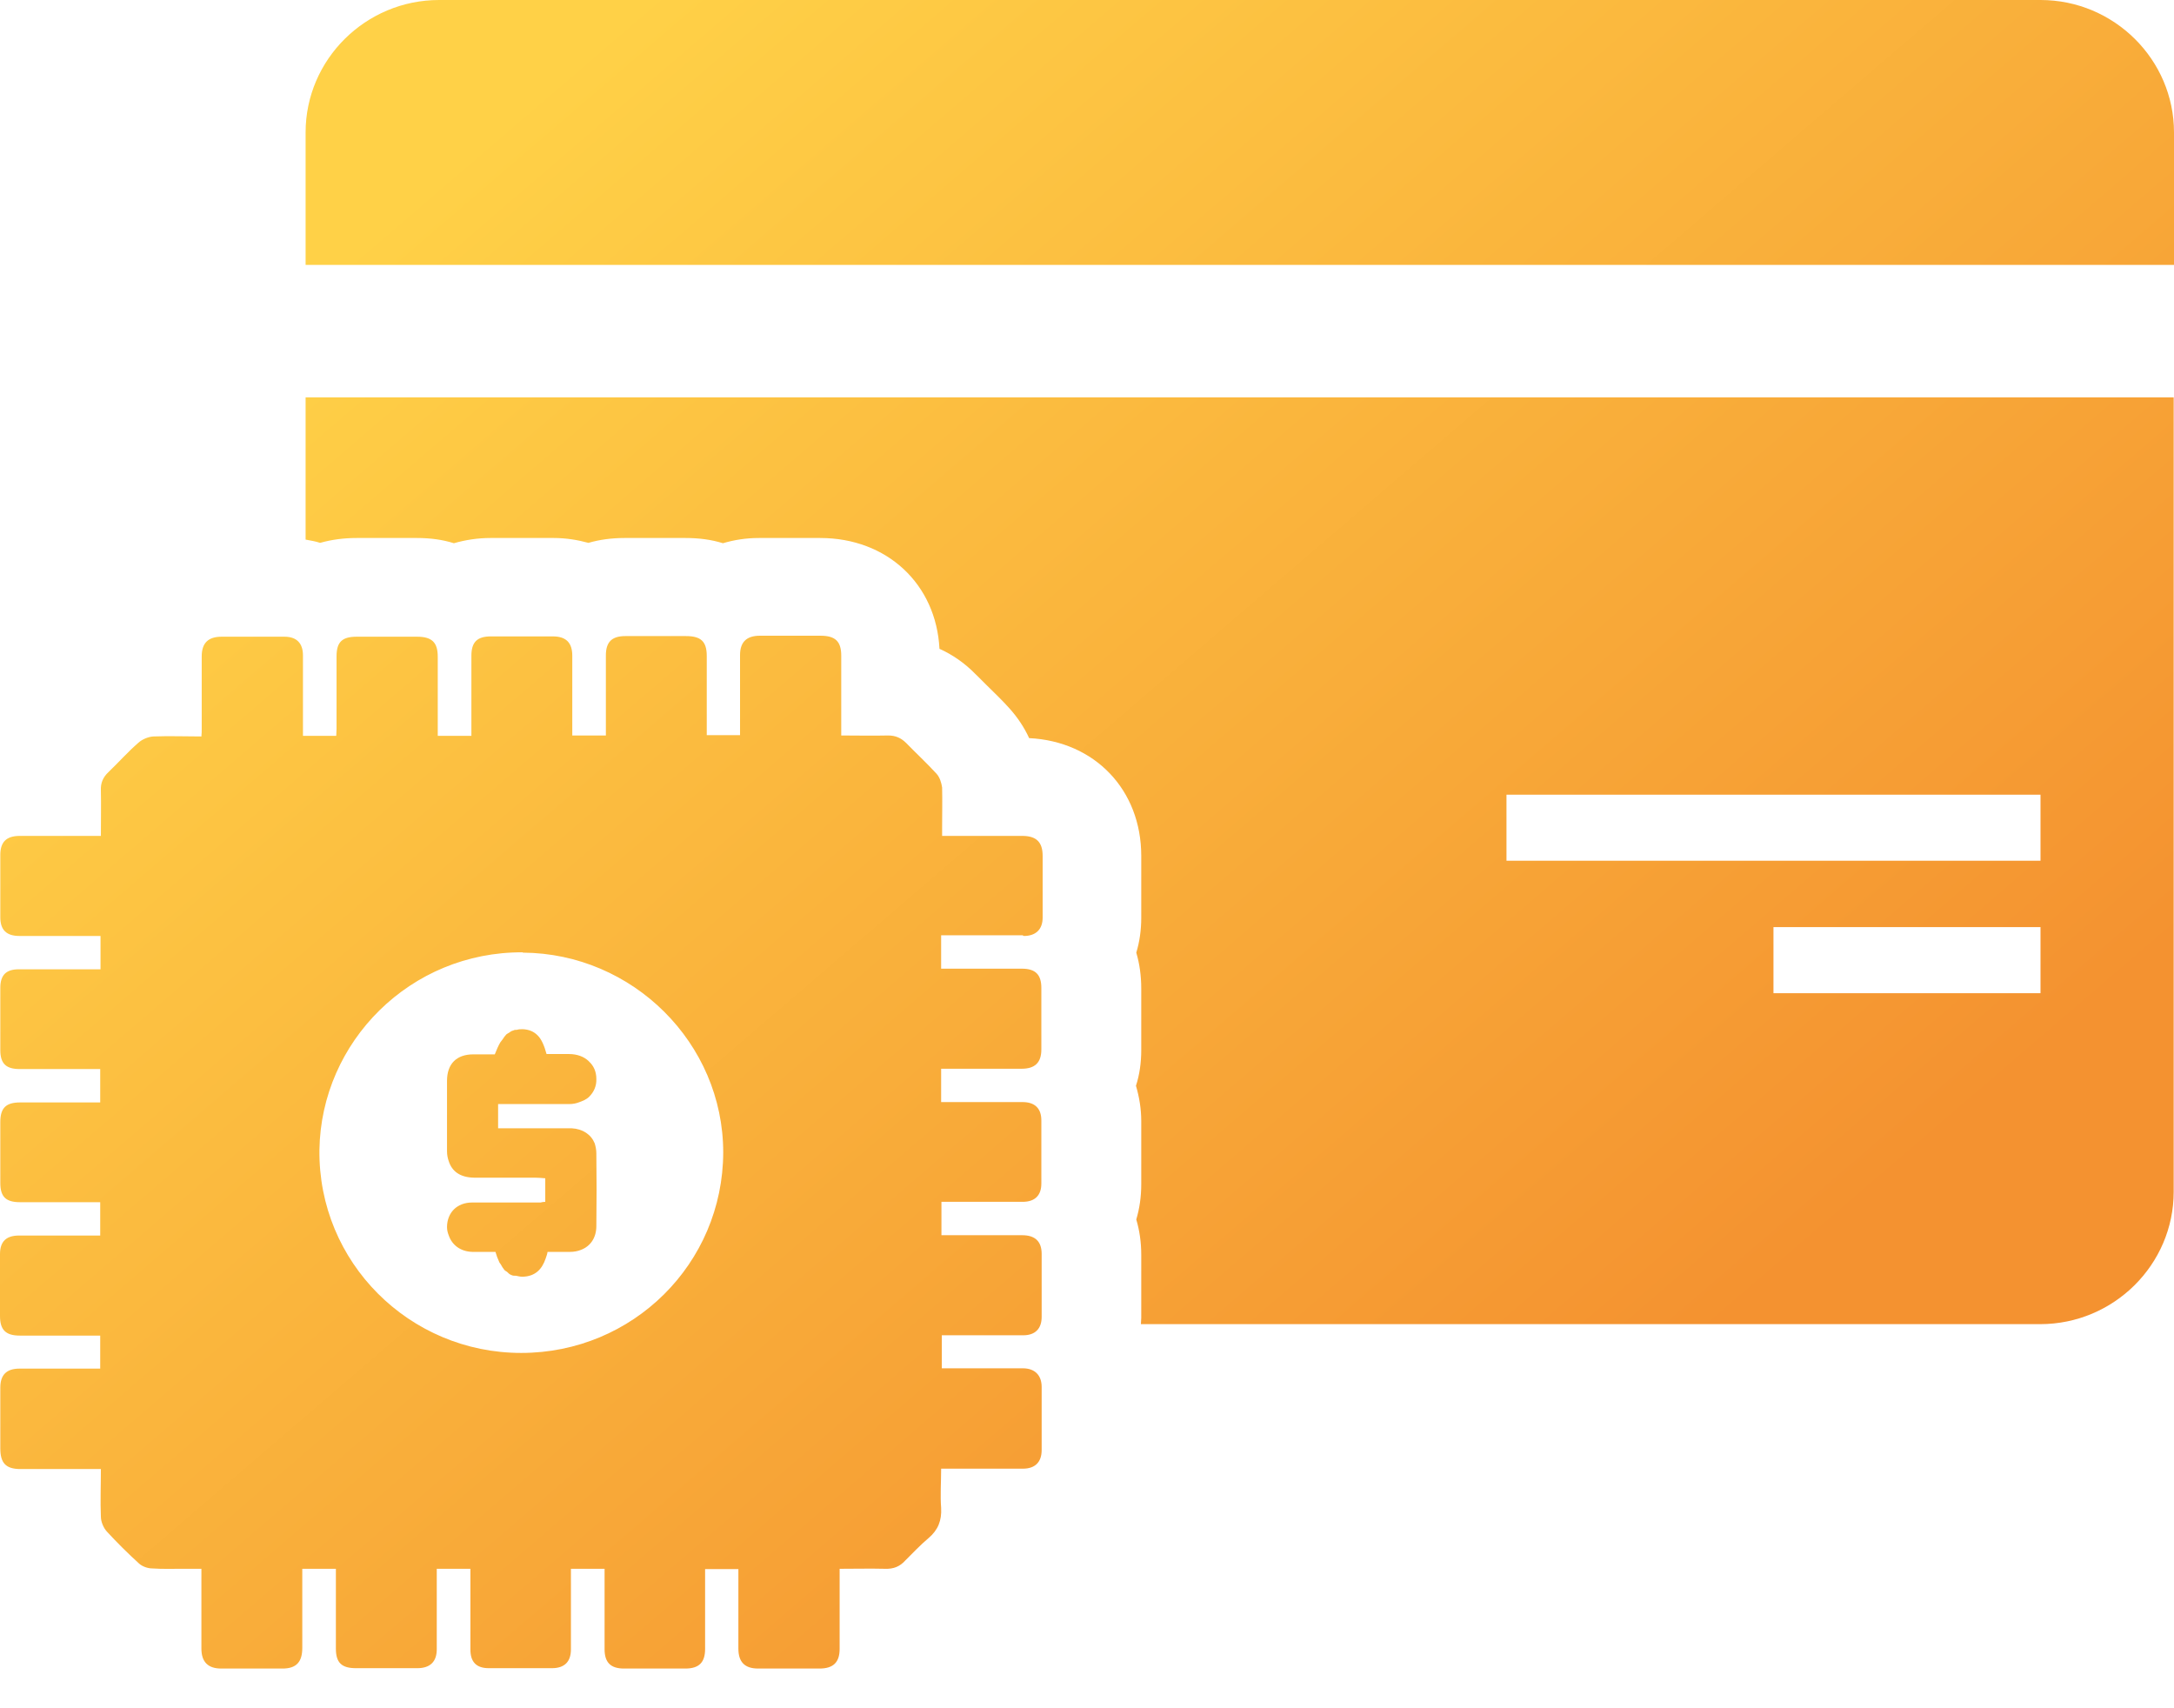
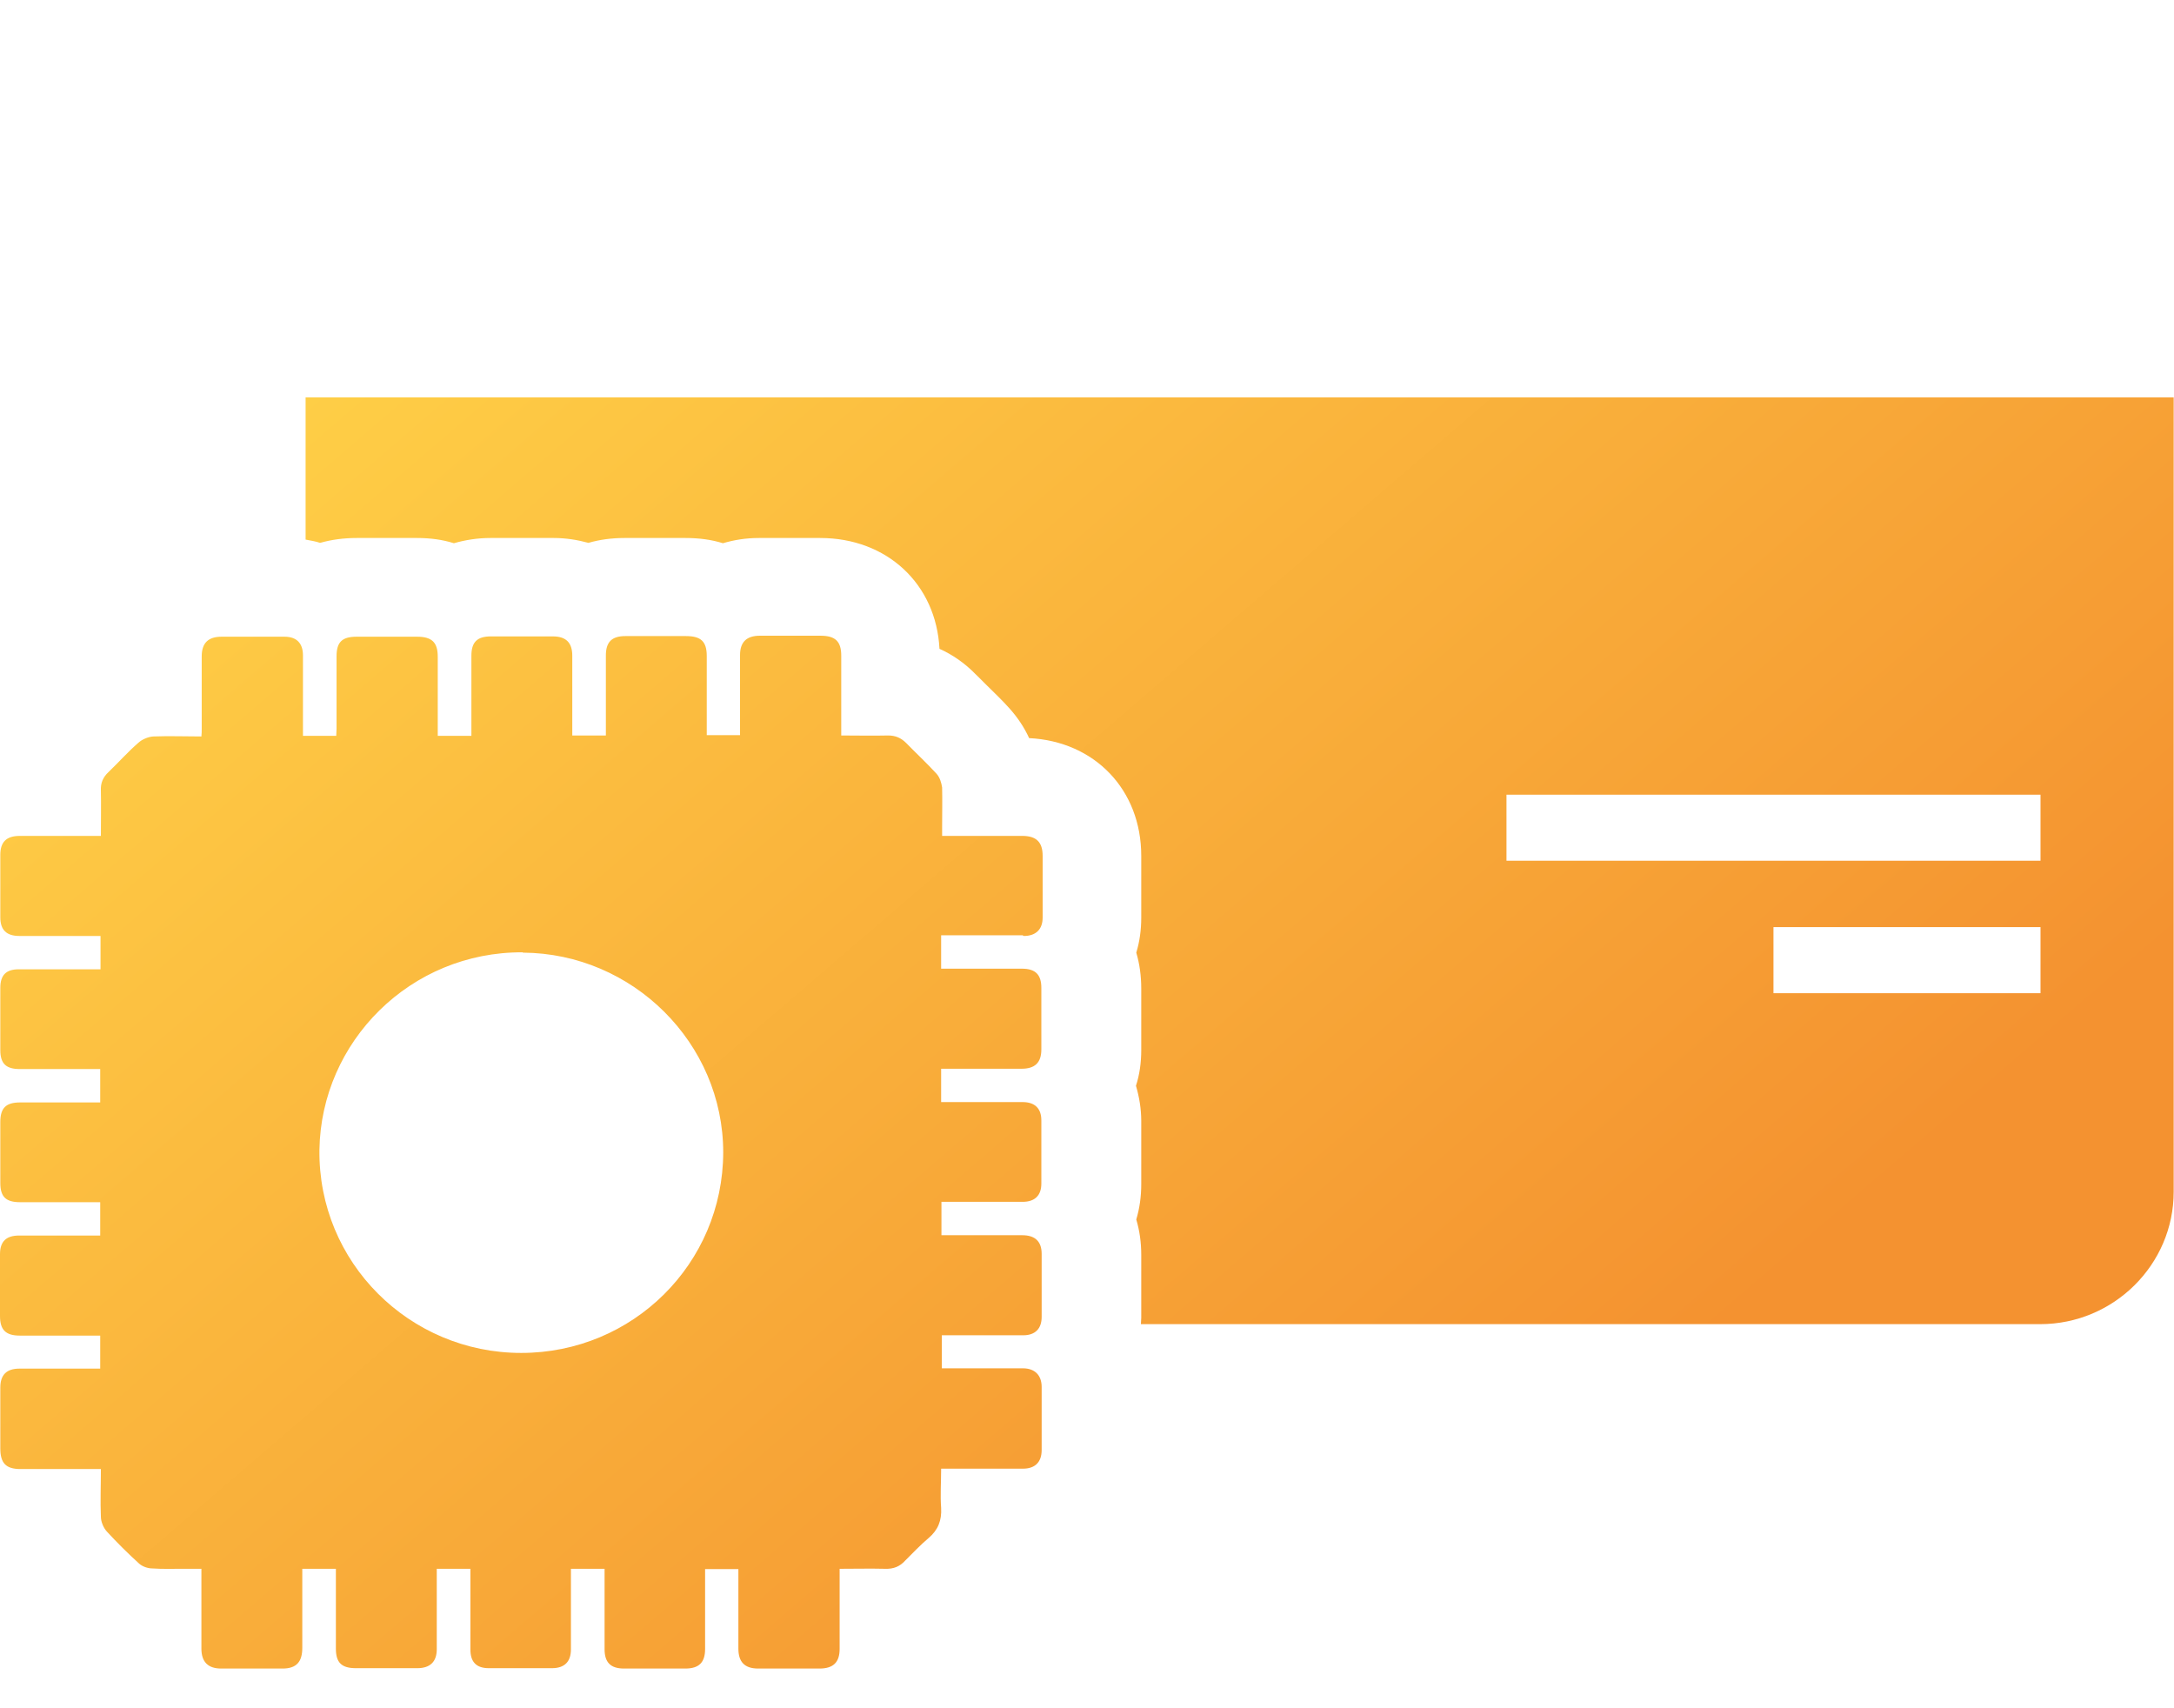
<svg xmlns="http://www.w3.org/2000/svg" width="42" height="33" viewBox="0 0 42 33" fill="none">
-   <path d="M5.904 2.559C5.904 1.15 7.063 0 8.483 0H39.421C40.841 0 42 1.15 42 2.559V5.117H5.904V2.559Z" fill="url(#paint0_linear_10607_22410)" />
  <path d="M19.78 18.081C20.01 18.081 20.143 17.955 20.143 17.727V16.533C20.143 16.268 20.022 16.148 19.749 16.148C19.29 16.148 18.831 16.148 18.373 16.148H18.201V15.99C18.201 15.731 18.207 15.472 18.201 15.213C18.188 15.124 18.157 15.017 18.093 14.947C17.902 14.739 17.698 14.55 17.507 14.354C17.405 14.252 17.297 14.208 17.157 14.208C16.857 14.215 16.564 14.208 16.252 14.208V12.667C16.252 12.389 16.138 12.281 15.851 12.281C15.463 12.281 15.068 12.281 14.679 12.281C14.425 12.281 14.297 12.402 14.297 12.654V14.202H13.654V12.673C13.654 12.389 13.539 12.288 13.253 12.288C12.864 12.288 12.476 12.288 12.081 12.288C11.82 12.288 11.705 12.402 11.705 12.661V14.208H11.056C11.056 13.684 11.056 13.172 11.056 12.667C11.056 12.414 10.935 12.294 10.68 12.294C10.463 12.294 10.247 12.294 10.03 12.294C9.846 12.294 9.661 12.294 9.483 12.294C9.215 12.294 9.107 12.408 9.107 12.667C9.107 13.134 9.107 13.608 9.107 14.076V14.215H8.457V12.686C8.457 12.408 8.343 12.3 8.056 12.3H6.891C6.61 12.3 6.502 12.402 6.502 12.679C6.502 13.147 6.502 13.608 6.502 14.076C6.502 14.12 6.496 14.17 6.496 14.215H5.853C5.853 13.684 5.853 13.172 5.853 12.661C5.853 12.427 5.732 12.3 5.496 12.3C5.088 12.3 4.687 12.3 4.28 12.3C4.025 12.3 3.897 12.42 3.897 12.679V14.076C3.897 14.12 3.897 14.17 3.891 14.227C3.573 14.227 3.267 14.215 2.961 14.227C2.859 14.234 2.745 14.284 2.675 14.347C2.471 14.524 2.293 14.726 2.095 14.916C1.987 15.017 1.942 15.131 1.949 15.27C1.955 15.554 1.949 15.851 1.949 16.148H1.777C1.312 16.148 0.847 16.148 0.382 16.148C0.121 16.148 0.006 16.268 0.006 16.514V17.721C0.006 17.967 0.127 18.081 0.376 18.081H1.942V18.725H1.783C1.312 18.725 0.841 18.725 0.363 18.725C0.115 18.725 0.006 18.839 0.006 19.085V20.286C0.006 20.551 0.121 20.652 0.382 20.652H1.936V21.297H0.388C0.115 21.297 0.006 21.404 0.006 21.676V22.851C0.006 23.122 0.115 23.224 0.388 23.224C0.86 23.224 1.325 23.224 1.796 23.224H1.936V23.868C1.407 23.868 0.892 23.868 0.369 23.868C0.121 23.868 0 23.982 0 24.228V25.422C0 25.688 0.108 25.801 0.382 25.801H1.936V26.439H0.376C0.127 26.439 0.006 26.559 0.006 26.806V27.981C0.006 28.265 0.115 28.379 0.395 28.379C0.86 28.379 1.318 28.379 1.777 28.379H1.949C1.949 28.701 1.936 29.004 1.949 29.301C1.949 29.396 2 29.516 2.063 29.585C2.261 29.8 2.471 30.009 2.687 30.205C2.751 30.262 2.853 30.299 2.942 30.299C3.127 30.312 3.318 30.306 3.503 30.306H3.891V31.847C3.891 32.106 4.019 32.233 4.273 32.233H5.458C5.725 32.233 5.84 32.106 5.84 31.834C5.84 31.38 5.84 30.912 5.84 30.457V30.306H6.489V30.464C6.489 30.925 6.489 31.386 6.489 31.847C6.489 32.119 6.598 32.226 6.878 32.226H8.062C8.311 32.226 8.438 32.1 8.438 31.86V30.306H9.088V30.457C9.088 30.925 9.088 31.392 9.088 31.866C9.088 32.106 9.202 32.226 9.444 32.226H10.661C10.909 32.226 11.03 32.1 11.03 31.86C11.03 31.392 11.03 30.919 11.03 30.451V30.306H11.68V31.86C11.68 32.112 11.794 32.233 12.056 32.233H13.24C13.508 32.233 13.622 32.112 13.622 31.854V30.312H14.265V31.847C14.265 32.106 14.386 32.233 14.648 32.233H15.832C16.099 32.233 16.221 32.112 16.221 31.854V30.306C16.526 30.306 16.813 30.299 17.099 30.306C17.265 30.312 17.386 30.262 17.494 30.141C17.641 29.996 17.781 29.845 17.94 29.712C18.125 29.554 18.195 29.371 18.182 29.131C18.163 28.884 18.182 28.638 18.182 28.372H18.354C18.825 28.372 19.29 28.372 19.761 28.372C19.997 28.372 20.124 28.246 20.124 28.012V26.793C20.124 26.566 19.991 26.433 19.761 26.433H18.195V25.795H18.348C18.819 25.795 19.296 25.795 19.768 25.795C19.997 25.795 20.124 25.669 20.124 25.441V24.222C20.124 23.982 19.997 23.862 19.749 23.862C19.277 23.862 18.806 23.862 18.328 23.862H18.188V23.217H18.348C18.819 23.217 19.284 23.217 19.755 23.217C19.997 23.217 20.118 23.091 20.118 22.863V21.644C20.118 21.41 19.991 21.29 19.755 21.29H18.182V20.646H19.736C19.991 20.646 20.118 20.532 20.118 20.273V19.085C20.118 18.826 20.003 18.713 19.742 18.713H18.182V18.068H19.755L19.78 18.081ZM10.1 18.403C12.227 18.416 13.972 20.153 13.972 22.263C13.966 24.411 12.227 26.136 10.069 26.136C7.91 26.136 6.146 24.386 6.171 22.213C6.203 20.122 7.929 18.384 10.1 18.397V18.403Z" fill="url(#paint1_linear_10607_22410)" />
-   <path d="M11.368 20.494C11.279 20.412 11.151 20.362 10.992 20.362H10.559C10.514 20.198 10.463 20.078 10.387 20.002C10.311 19.926 10.221 19.888 10.1 19.882C10.056 19.882 10.024 19.882 9.986 19.894C9.96 19.894 9.935 19.894 9.916 19.907C9.884 19.913 9.858 19.932 9.833 19.951C9.814 19.964 9.795 19.97 9.782 19.983C9.757 20.008 9.731 20.046 9.706 20.084C9.693 20.103 9.68 20.115 9.667 20.134C9.629 20.198 9.597 20.273 9.559 20.368H9.145C8.82 20.368 8.636 20.551 8.636 20.88C8.636 21.335 8.636 21.79 8.636 22.238C8.636 22.308 8.648 22.371 8.668 22.428C8.731 22.63 8.89 22.744 9.152 22.75C9.54 22.75 9.928 22.75 10.323 22.75C10.393 22.75 10.463 22.756 10.534 22.762V23.217C10.495 23.217 10.47 23.224 10.444 23.23C10.444 23.23 10.438 23.23 10.432 23.23C9.999 23.23 9.559 23.23 9.12 23.23C8.973 23.23 8.852 23.281 8.769 23.363C8.687 23.445 8.636 23.565 8.636 23.704C8.636 23.761 8.648 23.811 8.668 23.862C8.731 24.051 8.897 24.178 9.126 24.184C9.273 24.184 9.419 24.184 9.572 24.184C9.591 24.253 9.616 24.317 9.642 24.373C9.648 24.392 9.661 24.405 9.674 24.424C9.693 24.462 9.718 24.5 9.744 24.532C9.757 24.55 9.782 24.557 9.795 24.569C9.82 24.595 9.846 24.62 9.884 24.633C9.909 24.645 9.935 24.645 9.967 24.645C10.005 24.651 10.043 24.664 10.094 24.664C10.342 24.658 10.47 24.519 10.54 24.317C10.553 24.272 10.572 24.235 10.578 24.184C10.731 24.184 10.871 24.184 11.011 24.184C11.088 24.184 11.158 24.171 11.221 24.146C11.406 24.077 11.521 23.912 11.521 23.685C11.527 23.217 11.527 22.75 11.521 22.282C11.521 22.213 11.508 22.15 11.489 22.087C11.419 21.916 11.259 21.808 11.043 21.796C10.935 21.796 10.826 21.796 10.718 21.796C10.361 21.796 9.999 21.796 9.623 21.796V21.328H9.839C10.228 21.328 10.616 21.328 11.005 21.328C11.068 21.328 11.126 21.316 11.177 21.297C11.253 21.271 11.329 21.24 11.38 21.189C11.47 21.101 11.527 20.981 11.521 20.842C11.521 20.703 11.47 20.589 11.38 20.507L11.368 20.494Z" fill="url(#paint2_linear_10607_22410)" />
  <path d="M5.904 7.676V10.424C5.999 10.443 6.095 10.456 6.184 10.487C6.407 10.424 6.642 10.393 6.891 10.393H8.056C8.311 10.393 8.546 10.424 8.769 10.494C8.992 10.43 9.228 10.393 9.476 10.393H10.03C10.253 10.393 10.476 10.393 10.699 10.393C10.935 10.393 11.158 10.43 11.368 10.487C11.584 10.424 11.82 10.393 12.062 10.393C12.196 10.393 12.336 10.393 12.47 10.393H13.246C13.501 10.393 13.743 10.424 13.966 10.494C14.183 10.43 14.412 10.393 14.66 10.393C14.794 10.393 14.934 10.393 15.068 10.393H15.845C17.137 10.393 18.086 11.283 18.15 12.534C18.405 12.648 18.64 12.812 18.844 13.021L18.87 13.046C18.933 13.109 18.997 13.172 19.067 13.242C19.214 13.387 19.366 13.532 19.507 13.69C19.659 13.861 19.787 14.05 19.882 14.259C21.15 14.322 22.048 15.257 22.048 16.533V17.727C22.048 17.967 22.016 18.195 21.952 18.403C22.016 18.618 22.048 18.852 22.048 19.098V20.286C22.048 20.526 22.016 20.76 21.946 20.975C22.009 21.189 22.048 21.417 22.048 21.657V22.876C22.048 23.116 22.016 23.344 21.952 23.558C22.016 23.773 22.048 24.001 22.048 24.241V25.46C22.048 25.504 22.041 25.542 22.041 25.58H39.414C40.835 25.58 41.994 24.43 41.994 23.021V7.676H5.904ZM39.421 19.187H34.262V17.91H39.421V19.187ZM39.421 16.628H29.104V15.352H39.421V16.628Z" fill="url(#paint3_linear_10607_22410)" />
  <defs>
    <linearGradient id="paint0_linear_10607_22410" x1="12.375" y1="-5.07206e-07" x2="33.926" y2="25.095" gradientUnits="userSpaceOnUse">
      <stop stop-color="#FFD147" />
      <stop offset="1" stop-color="#F49230" />
    </linearGradient>
    <linearGradient id="paint1_linear_10607_22410" x1="12.375" y1="-5.07206e-07" x2="33.926" y2="25.095" gradientUnits="userSpaceOnUse">
      <stop stop-color="#FFD147" />
      <stop offset="1" stop-color="#F49230" />
    </linearGradient>
    <linearGradient id="paint2_linear_10607_22410" x1="12.375" y1="-5.07206e-07" x2="33.926" y2="25.095" gradientUnits="userSpaceOnUse">
      <stop stop-color="#FFD147" />
      <stop offset="1" stop-color="#F49230" />
    </linearGradient>
    <linearGradient id="paint3_linear_10607_22410" x1="12.375" y1="-5.07206e-07" x2="33.926" y2="25.095" gradientUnits="userSpaceOnUse">
      <stop stop-color="#FFD147" />
      <stop offset="1" stop-color="#F49230" />
    </linearGradient>
  </defs>
</svg>